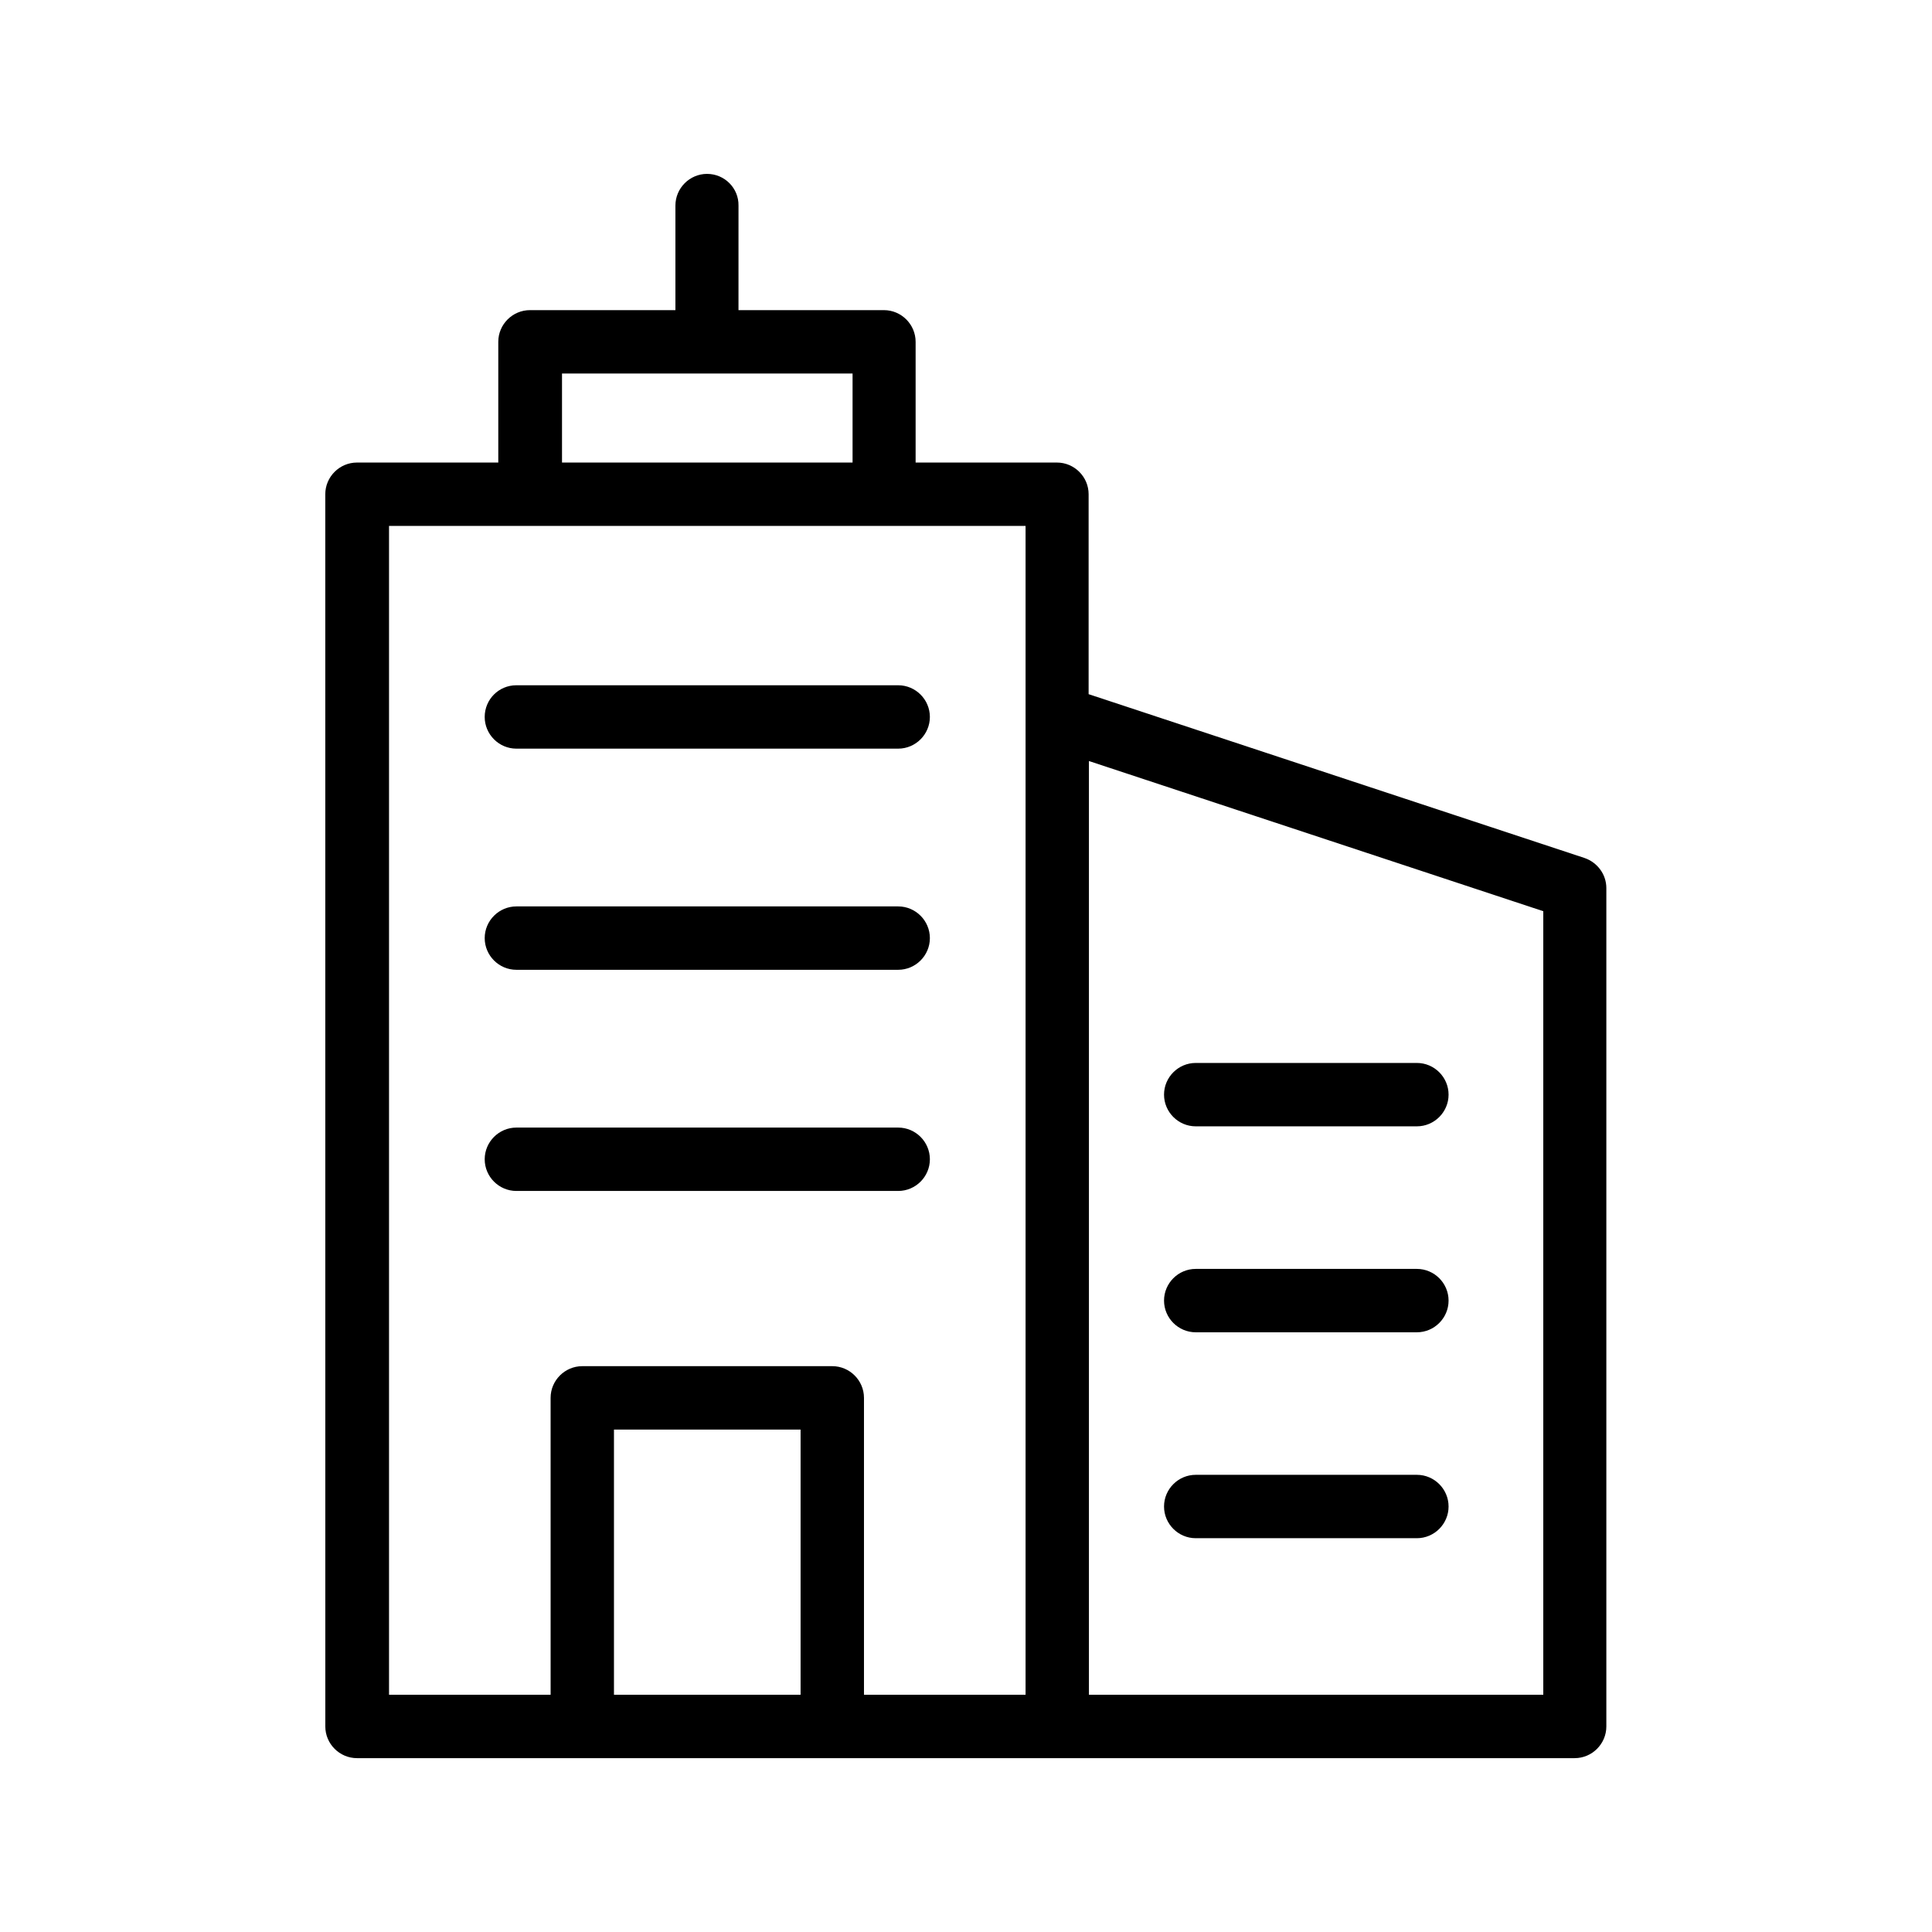
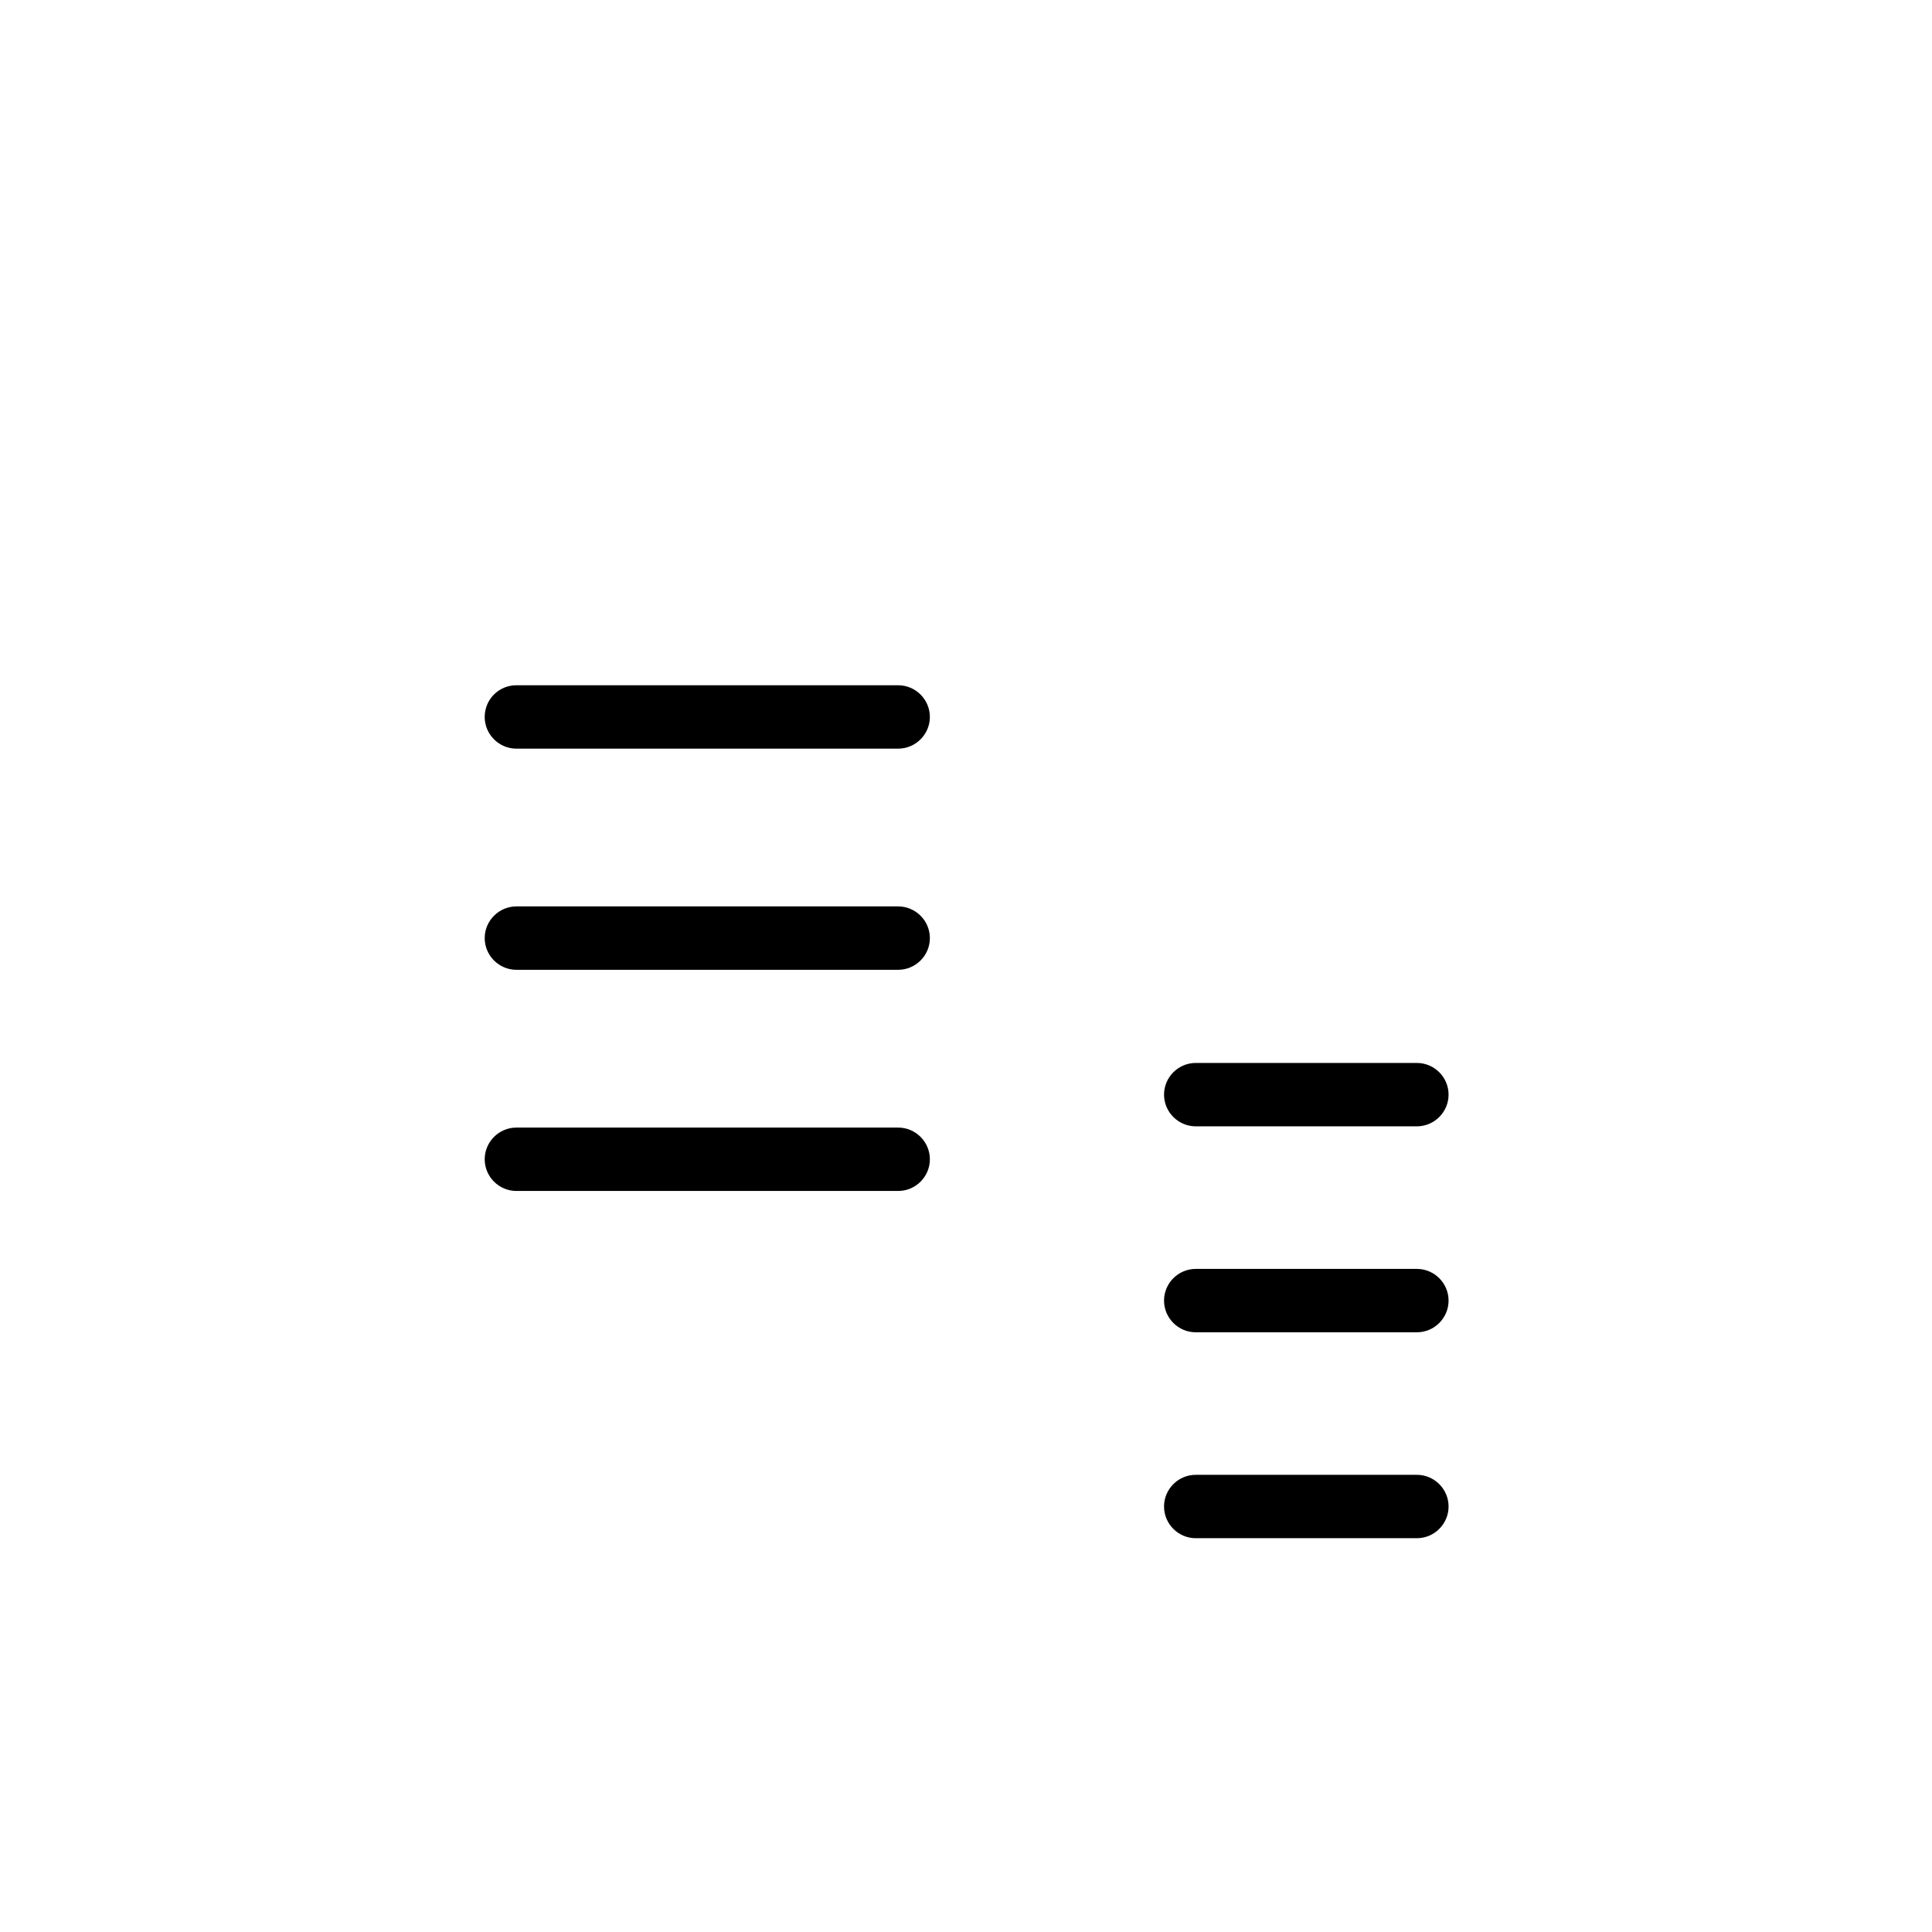
<svg xmlns="http://www.w3.org/2000/svg" fill="#000000" width="800px" height="800px" version="1.1" viewBox="144 144 512 512">
  <g>
-     <path d="m331.39 190.08c-4.617 0-8.398 3.777-8.398 8.398v27.711h-38.543c-4.617 0-8.398 3.777-8.398 8.398v31.992h-37.449c-4.617 0-8.398 3.777-8.398 8.398l0.008 326.55c0 4.617 3.777 8.398 8.398 8.398h322.69c4.617 0 8.398-3.777 8.398-8.398v-222.18c0-3.609-2.352-6.801-5.793-7.977l-131.41-43.41v-52.984c0-4.617-3.777-8.398-8.398-8.398h-37.449v-31.992c0-4.617-3.777-8.398-8.398-8.398h-38.543l0.004-27.707c0.082-4.621-3.695-8.398-8.316-8.398zm-24.684 403.05v-70.281h49.457v70.281zm246.28-207.65v207.65h-120.41v-247.45zm-137.2-51.473v259.12h-42.824v-78.68c0-4.617-3.777-8.398-8.398-8.398h-66.25c-4.617 0-8.398 3.777-8.398 8.398l0.004 78.68h-42.824v-309.76h168.69zm-45.848-67.426h-77v-23.598h77z" />
    <path d="m272.45 334c0 4.617 3.777 8.398 8.398 8.398h101.18c4.617 0 8.398-3.777 8.398-8.398 0-4.617-3.777-8.398-8.398-8.398h-101.18c-4.703 0-8.398 3.781-8.398 8.398z" />
    <path d="m382.03 384.21h-101.18c-4.617 0-8.398 3.777-8.398 8.398 0 4.617 3.777 8.398 8.398 8.398h101.18c4.617 0 8.398-3.777 8.398-8.398-0.004-4.617-3.781-8.398-8.398-8.398z" />
    <path d="m382.03 442.82h-101.18c-4.617 0-8.398 3.777-8.398 8.398 0 4.617 3.777 8.398 8.398 8.398h101.18c4.617 0 8.398-3.777 8.398-8.398-0.004-4.621-3.781-8.398-8.398-8.398z" />
    <path d="m460.88 442.49h58.609c4.617 0 8.398-3.777 8.398-8.398 0-4.617-3.777-8.398-8.398-8.398h-58.609c-4.617 0-8.398 3.777-8.398 8.398 0.004 4.617 3.781 8.398 8.398 8.398z" />
    <path d="m460.88 497.07h58.609c4.617 0 8.398-3.777 8.398-8.398 0-4.617-3.777-8.398-8.398-8.398h-58.609c-4.617 0-8.398 3.777-8.398 8.398 0.004 4.621 3.781 8.398 8.398 8.398z" />
    <path d="m460.88 551.64h58.609c4.617 0 8.398-3.777 8.398-8.398 0-4.617-3.777-8.398-8.398-8.398h-58.609c-4.617 0-8.398 3.777-8.398 8.398 0.004 4.621 3.781 8.398 8.398 8.398z" />
  </g>
</svg>